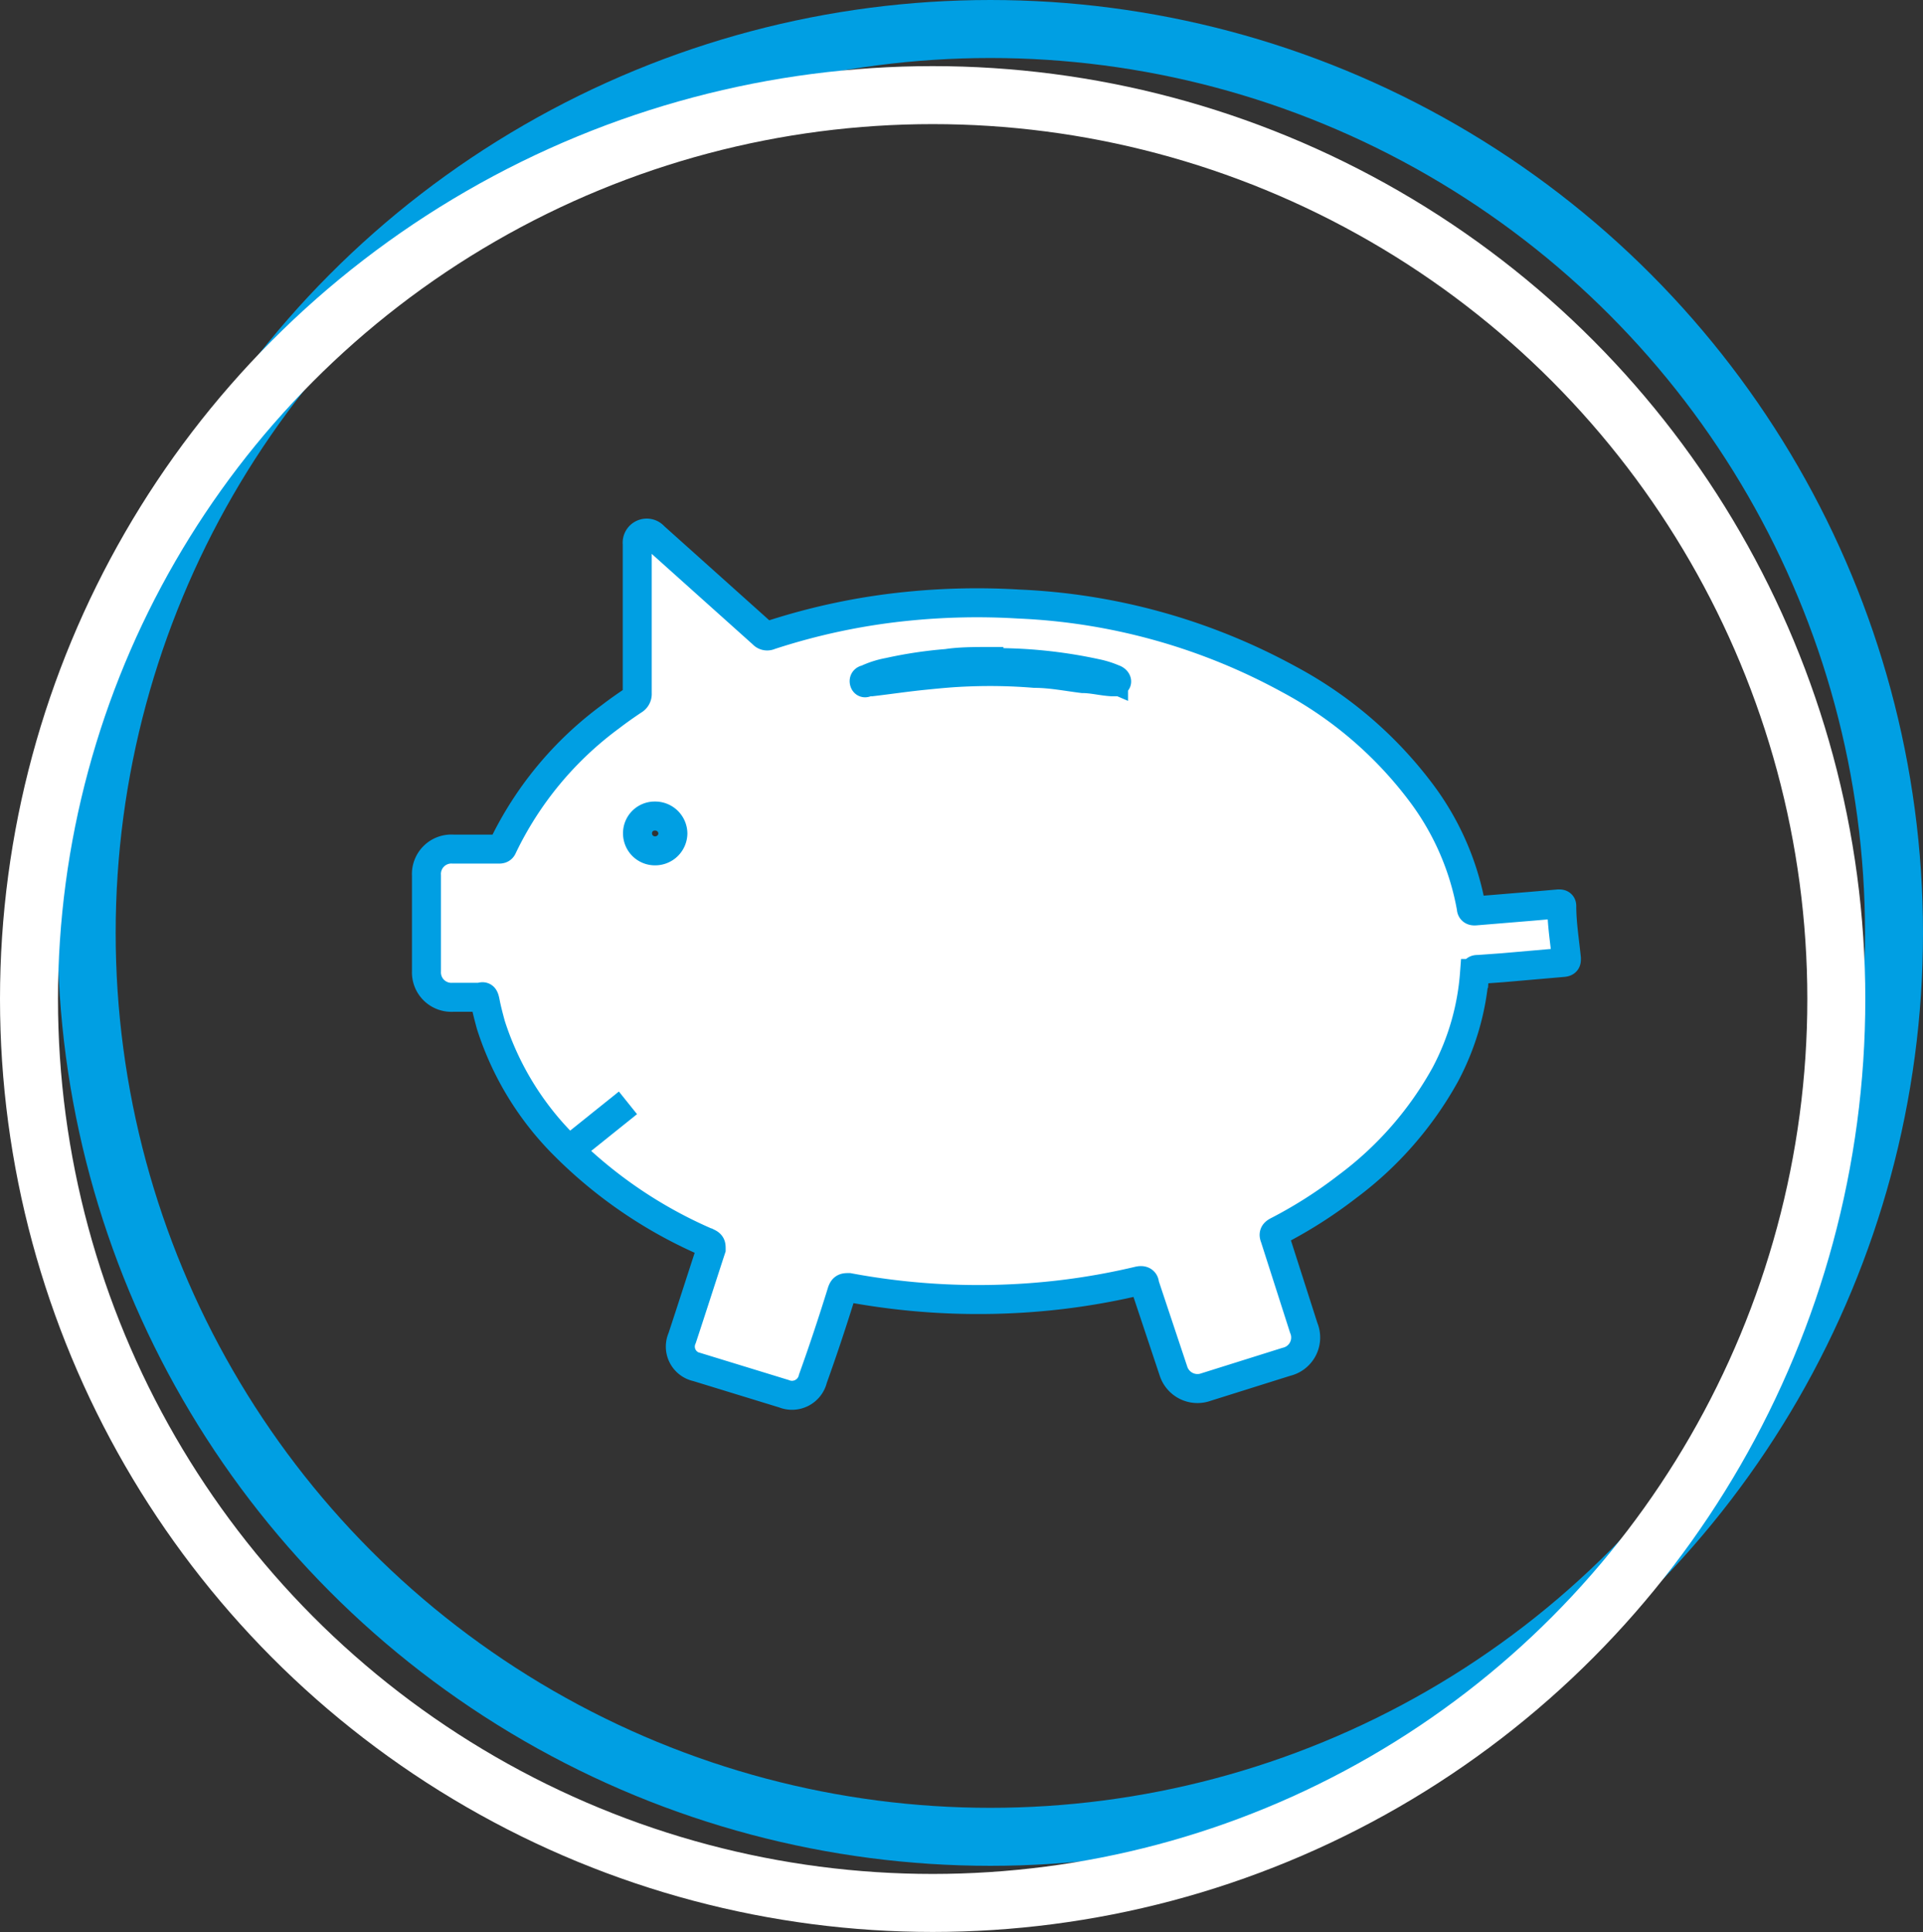
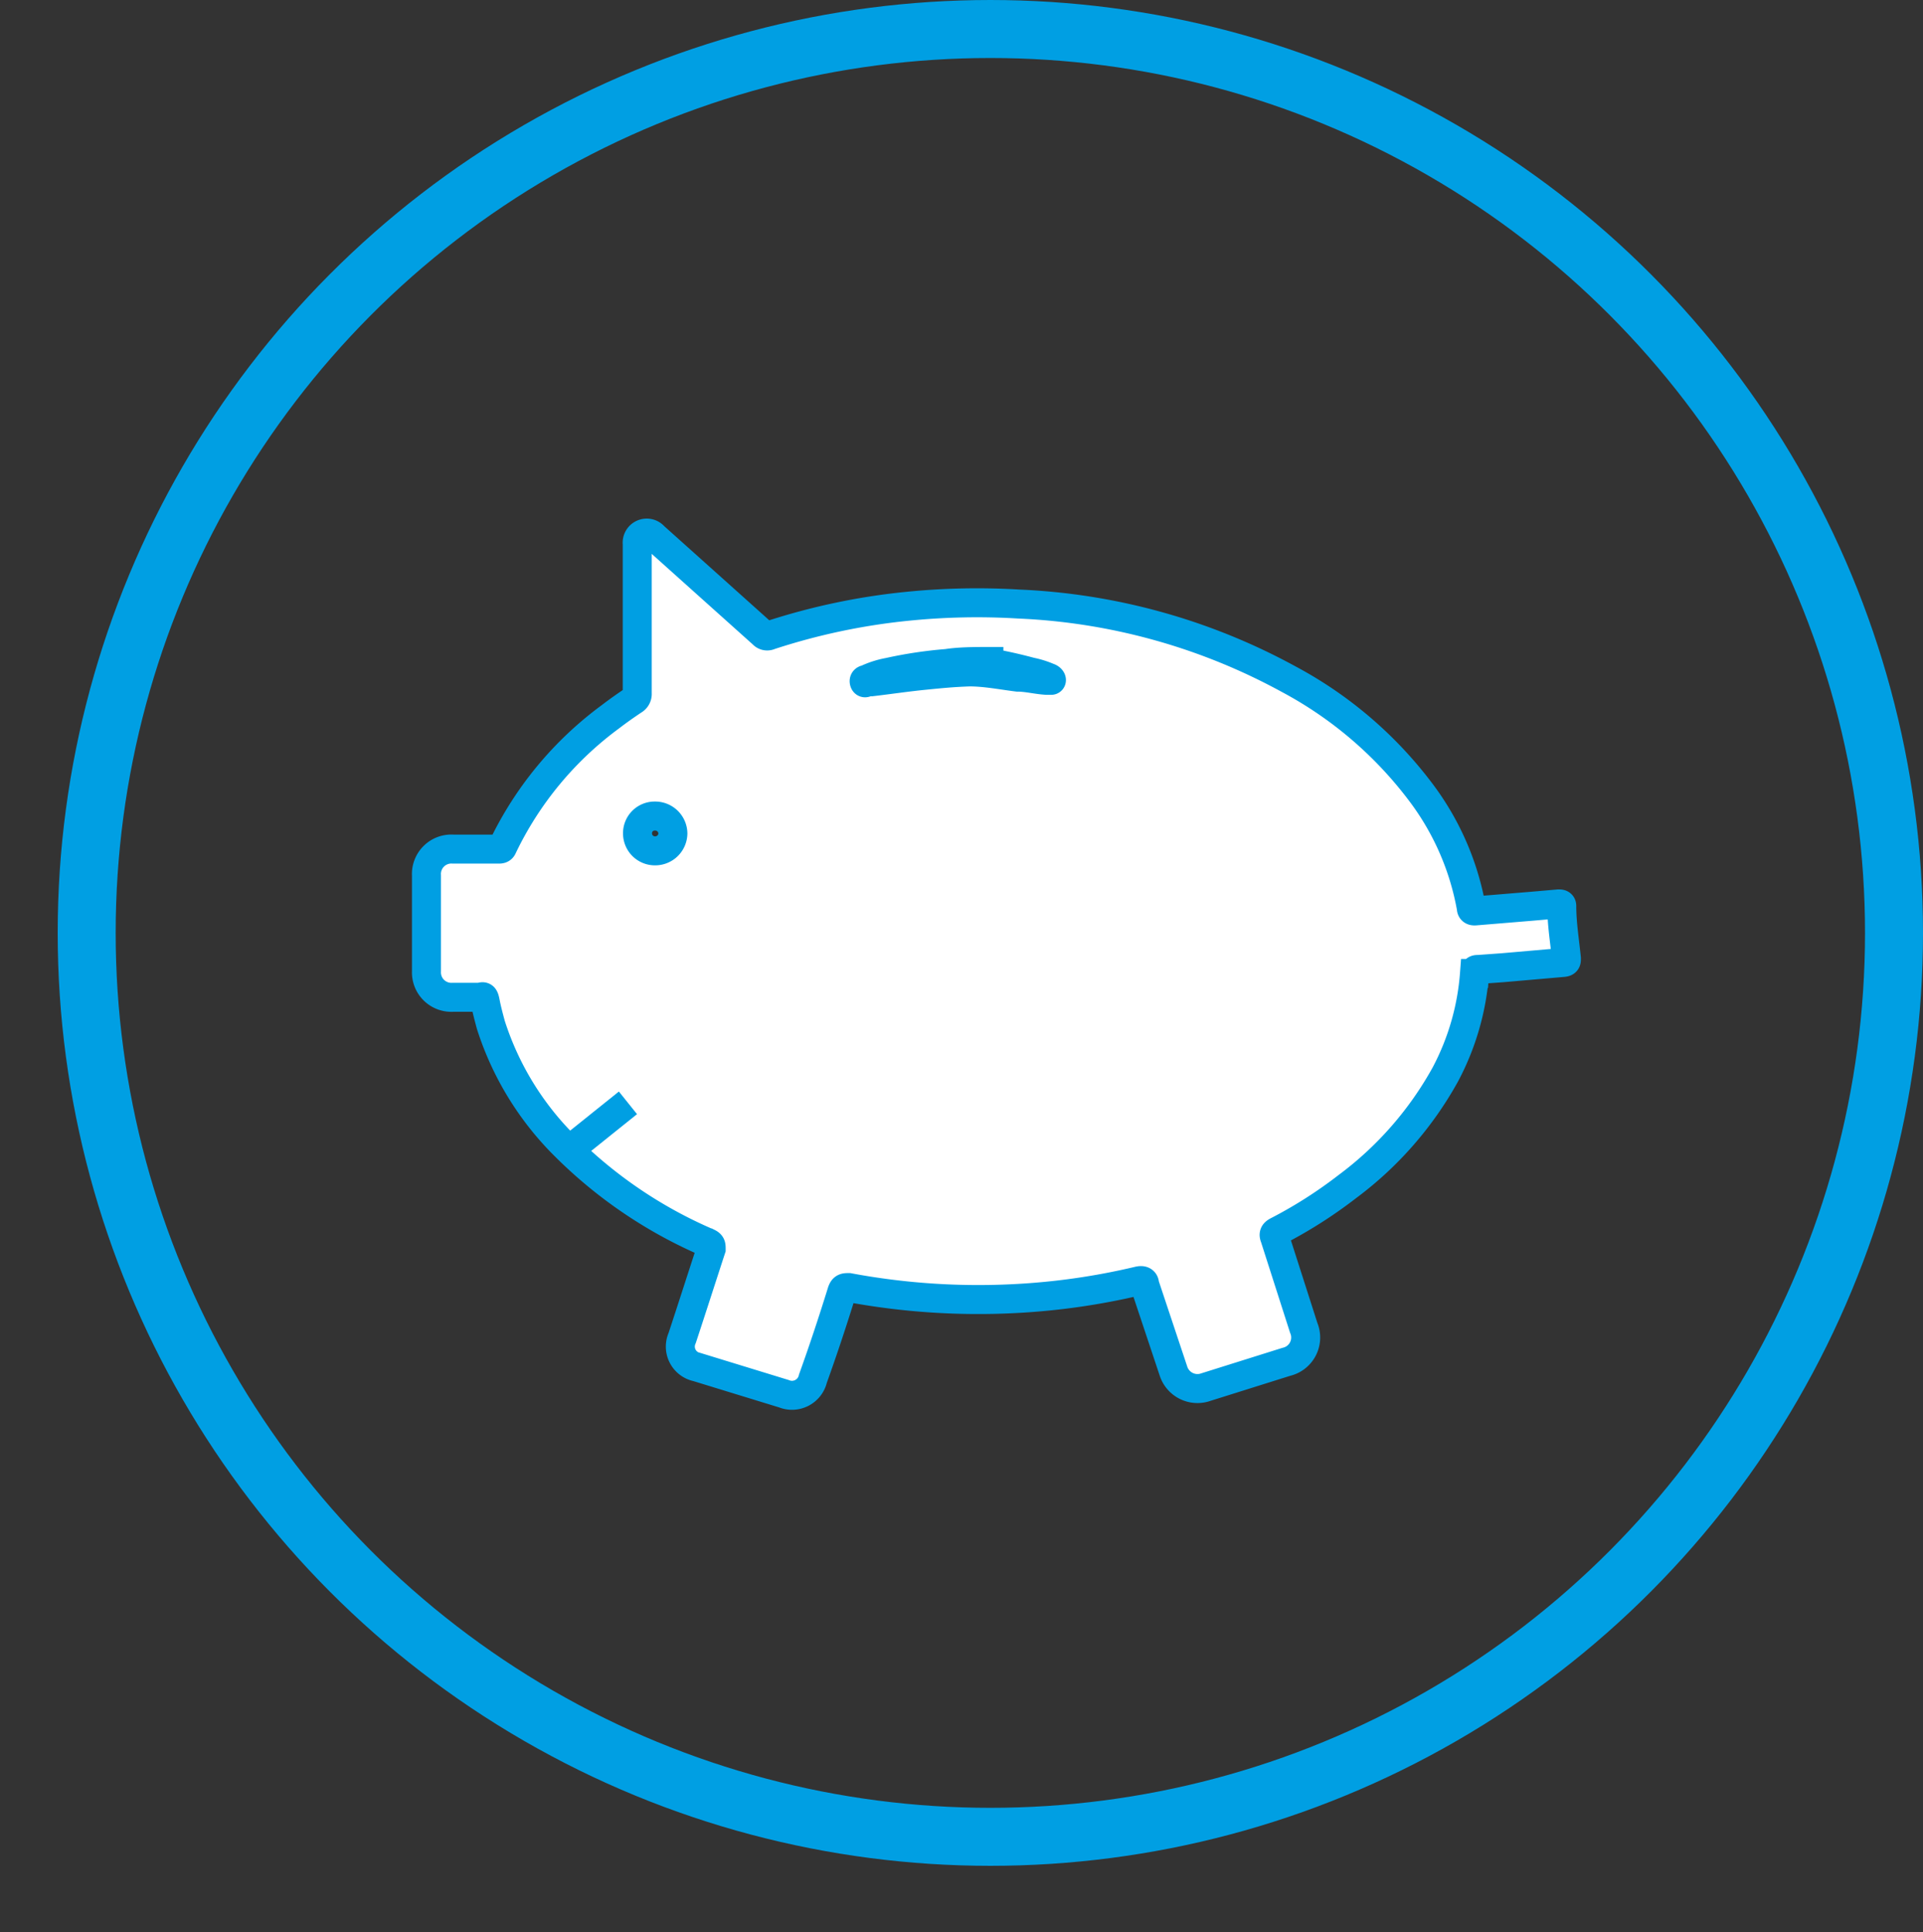
<svg xmlns="http://www.w3.org/2000/svg" id="Ebene_1" data-name="Ebene 1" viewBox="0 0 66.33 66.63">
  <rect x="0" y="0" width="66.33" height="66.63" fill="#333333" stroke="none" />
  <defs>
    <style>.cls-1{fill:#fff;}.cls-1,.cls-2,.cls-4{stroke:#009fe3;}.cls-1,.cls-2,.cls-3,.cls-4{stroke-miterlimit:10;}.cls-2,.cls-3,.cls-4{fill:none;}.cls-2,.cls-3{stroke-width:2px;}.cls-3{stroke:#fff;}</style>
  </defs>
-   <path class="cls-1" d="M87.79,394v-2.59a.33.33,0,0,1,.58-.25l3.75,3.36a.2.2,0,0,0,.24.05,22.36,22.36,0,0,1,4.72-1,23.93,23.93,0,0,1,3.88-.08,21.3,21.3,0,0,1,9.3,2.59,13.88,13.88,0,0,1,4.55,3.89,9.34,9.34,0,0,1,1.75,4c0,.09.06.11.15.1l1.94-.16.92-.08c.06,0,.11,0,.11.07,0,.61.1,1.21.16,1.81,0,.1,0,.13-.13.14l-2.07.18-.83.06c-.1,0-.13,0-.14.14a8.81,8.81,0,0,1-1,3.47,12.12,12.12,0,0,1-3.39,3.88,15.72,15.72,0,0,1-2.42,1.54c-.11.06-.12.11-.08.21l1,3.12a.86.86,0,0,1-.6,1.17l-2.77.87a.87.87,0,0,1-1.12-.54l-1-3c0-.12-.08-.15-.21-.12a23.63,23.63,0,0,1-4.27.61,24.34,24.34,0,0,1-5.72-.38c-.14,0-.19,0-.24.14-.31,1-.64,2-1,3a.74.74,0,0,1-1,.52l-3-.92a.72.72,0,0,1-.51-1c.33-1,.65-2,1-3.07,0-.12,0-.16-.1-.21a15.78,15.78,0,0,1-4.93-3.33A10.29,10.29,0,0,1,82.74,408c-.07-.26-.14-.52-.19-.78s-.08-.18-.22-.17c-.3,0-.6,0-.9,0a.86.86,0,0,1-.91-.9v-3.3a.86.86,0,0,1,.92-.91H83c.07,0,.12,0,.15-.08a12,12,0,0,1,3.71-4.48c.26-.2.53-.39.8-.57a.25.25,0,0,0,.13-.24C87.79,395.75,87.79,394.9,87.79,394Zm12.13,1.47c-.45,0-1,0-1.45.07a14.61,14.61,0,0,0-2,.3,3.1,3.1,0,0,0-.78.25s-.09,0-.07.08.07,0,.12,0h.13c.6-.07,1.2-.16,1.8-.22s1-.1,1.58-.12a18.78,18.78,0,0,1,2.25.05c.55,0,1.1.11,1.66.18.33,0,.66.09,1,.11.06,0,.14,0,.16,0s0-.07-.1-.1a3.09,3.09,0,0,0-.61-.19A16.34,16.34,0,0,0,99.92,395.51ZM87.8,401.4a.6.6,0,0,0,.6.6.61.61,0,0,0,.62-.6.61.61,0,0,0-.62-.6A.59.59,0,0,0,87.8,401.4Z" transform="translate(-65.81 -372.66)" />
+   <path class="cls-1" d="M87.79,394v-2.59a.33.33,0,0,1,.58-.25l3.75,3.36a.2.2,0,0,0,.24.05,22.36,22.36,0,0,1,4.72-1,23.93,23.93,0,0,1,3.88-.08,21.3,21.3,0,0,1,9.3,2.59,13.88,13.88,0,0,1,4.55,3.89,9.34,9.34,0,0,1,1.75,4c0,.09.06.11.15.1l1.94-.16.92-.08c.06,0,.11,0,.11.07,0,.61.1,1.21.16,1.81,0,.1,0,.13-.13.14l-2.07.18-.83.06c-.1,0-.13,0-.14.14a8.81,8.81,0,0,1-1,3.47,12.12,12.12,0,0,1-3.39,3.88,15.72,15.72,0,0,1-2.42,1.54c-.11.06-.12.11-.08.21l1,3.12a.86.86,0,0,1-.6,1.17l-2.77.87a.87.87,0,0,1-1.12-.54l-1-3c0-.12-.08-.15-.21-.12a23.63,23.63,0,0,1-4.27.61,24.34,24.34,0,0,1-5.72-.38c-.14,0-.19,0-.24.14-.31,1-.64,2-1,3a.74.74,0,0,1-1,.52l-3-.92a.72.72,0,0,1-.51-1c.33-1,.65-2,1-3.07,0-.12,0-.16-.1-.21a15.78,15.78,0,0,1-4.93-3.33A10.29,10.29,0,0,1,82.74,408c-.07-.26-.14-.52-.19-.78s-.08-.18-.22-.17c-.3,0-.6,0-.9,0a.86.86,0,0,1-.91-.9v-3.3a.86.86,0,0,1,.92-.91H83c.07,0,.12,0,.15-.08a12,12,0,0,1,3.71-4.48c.26-.2.53-.39.8-.57a.25.25,0,0,0,.13-.24C87.79,395.75,87.79,394.9,87.79,394Zm12.13,1.47c-.45,0-1,0-1.45.07a14.61,14.61,0,0,0-2,.3,3.1,3.1,0,0,0-.78.25s-.09,0-.07.08.07,0,.12,0h.13c.6-.07,1.2-.16,1.8-.22s1-.1,1.58-.12c.55,0,1.1.11,1.66.18.33,0,.66.09,1,.11.06,0,.14,0,.16,0s0-.07-.1-.1a3.09,3.09,0,0,0-.61-.19A16.34,16.34,0,0,0,99.92,395.51ZM87.8,401.4a.6.6,0,0,0,.6.6.61.61,0,0,0,.62-.6.61.61,0,0,0-.62-.6A.59.59,0,0,0,87.8,401.4Z" transform="translate(-65.81 -372.66)" />
  <circle class="cls-2" cx="34.16" cy="32.17" r="31.17" />
-   <circle class="cls-3" cx="32.17" cy="34.45" r="31.17" />
  <line class="cls-4" x1="19.59" y1="39.69" x2="21.66" y2="38.03" />
</svg>